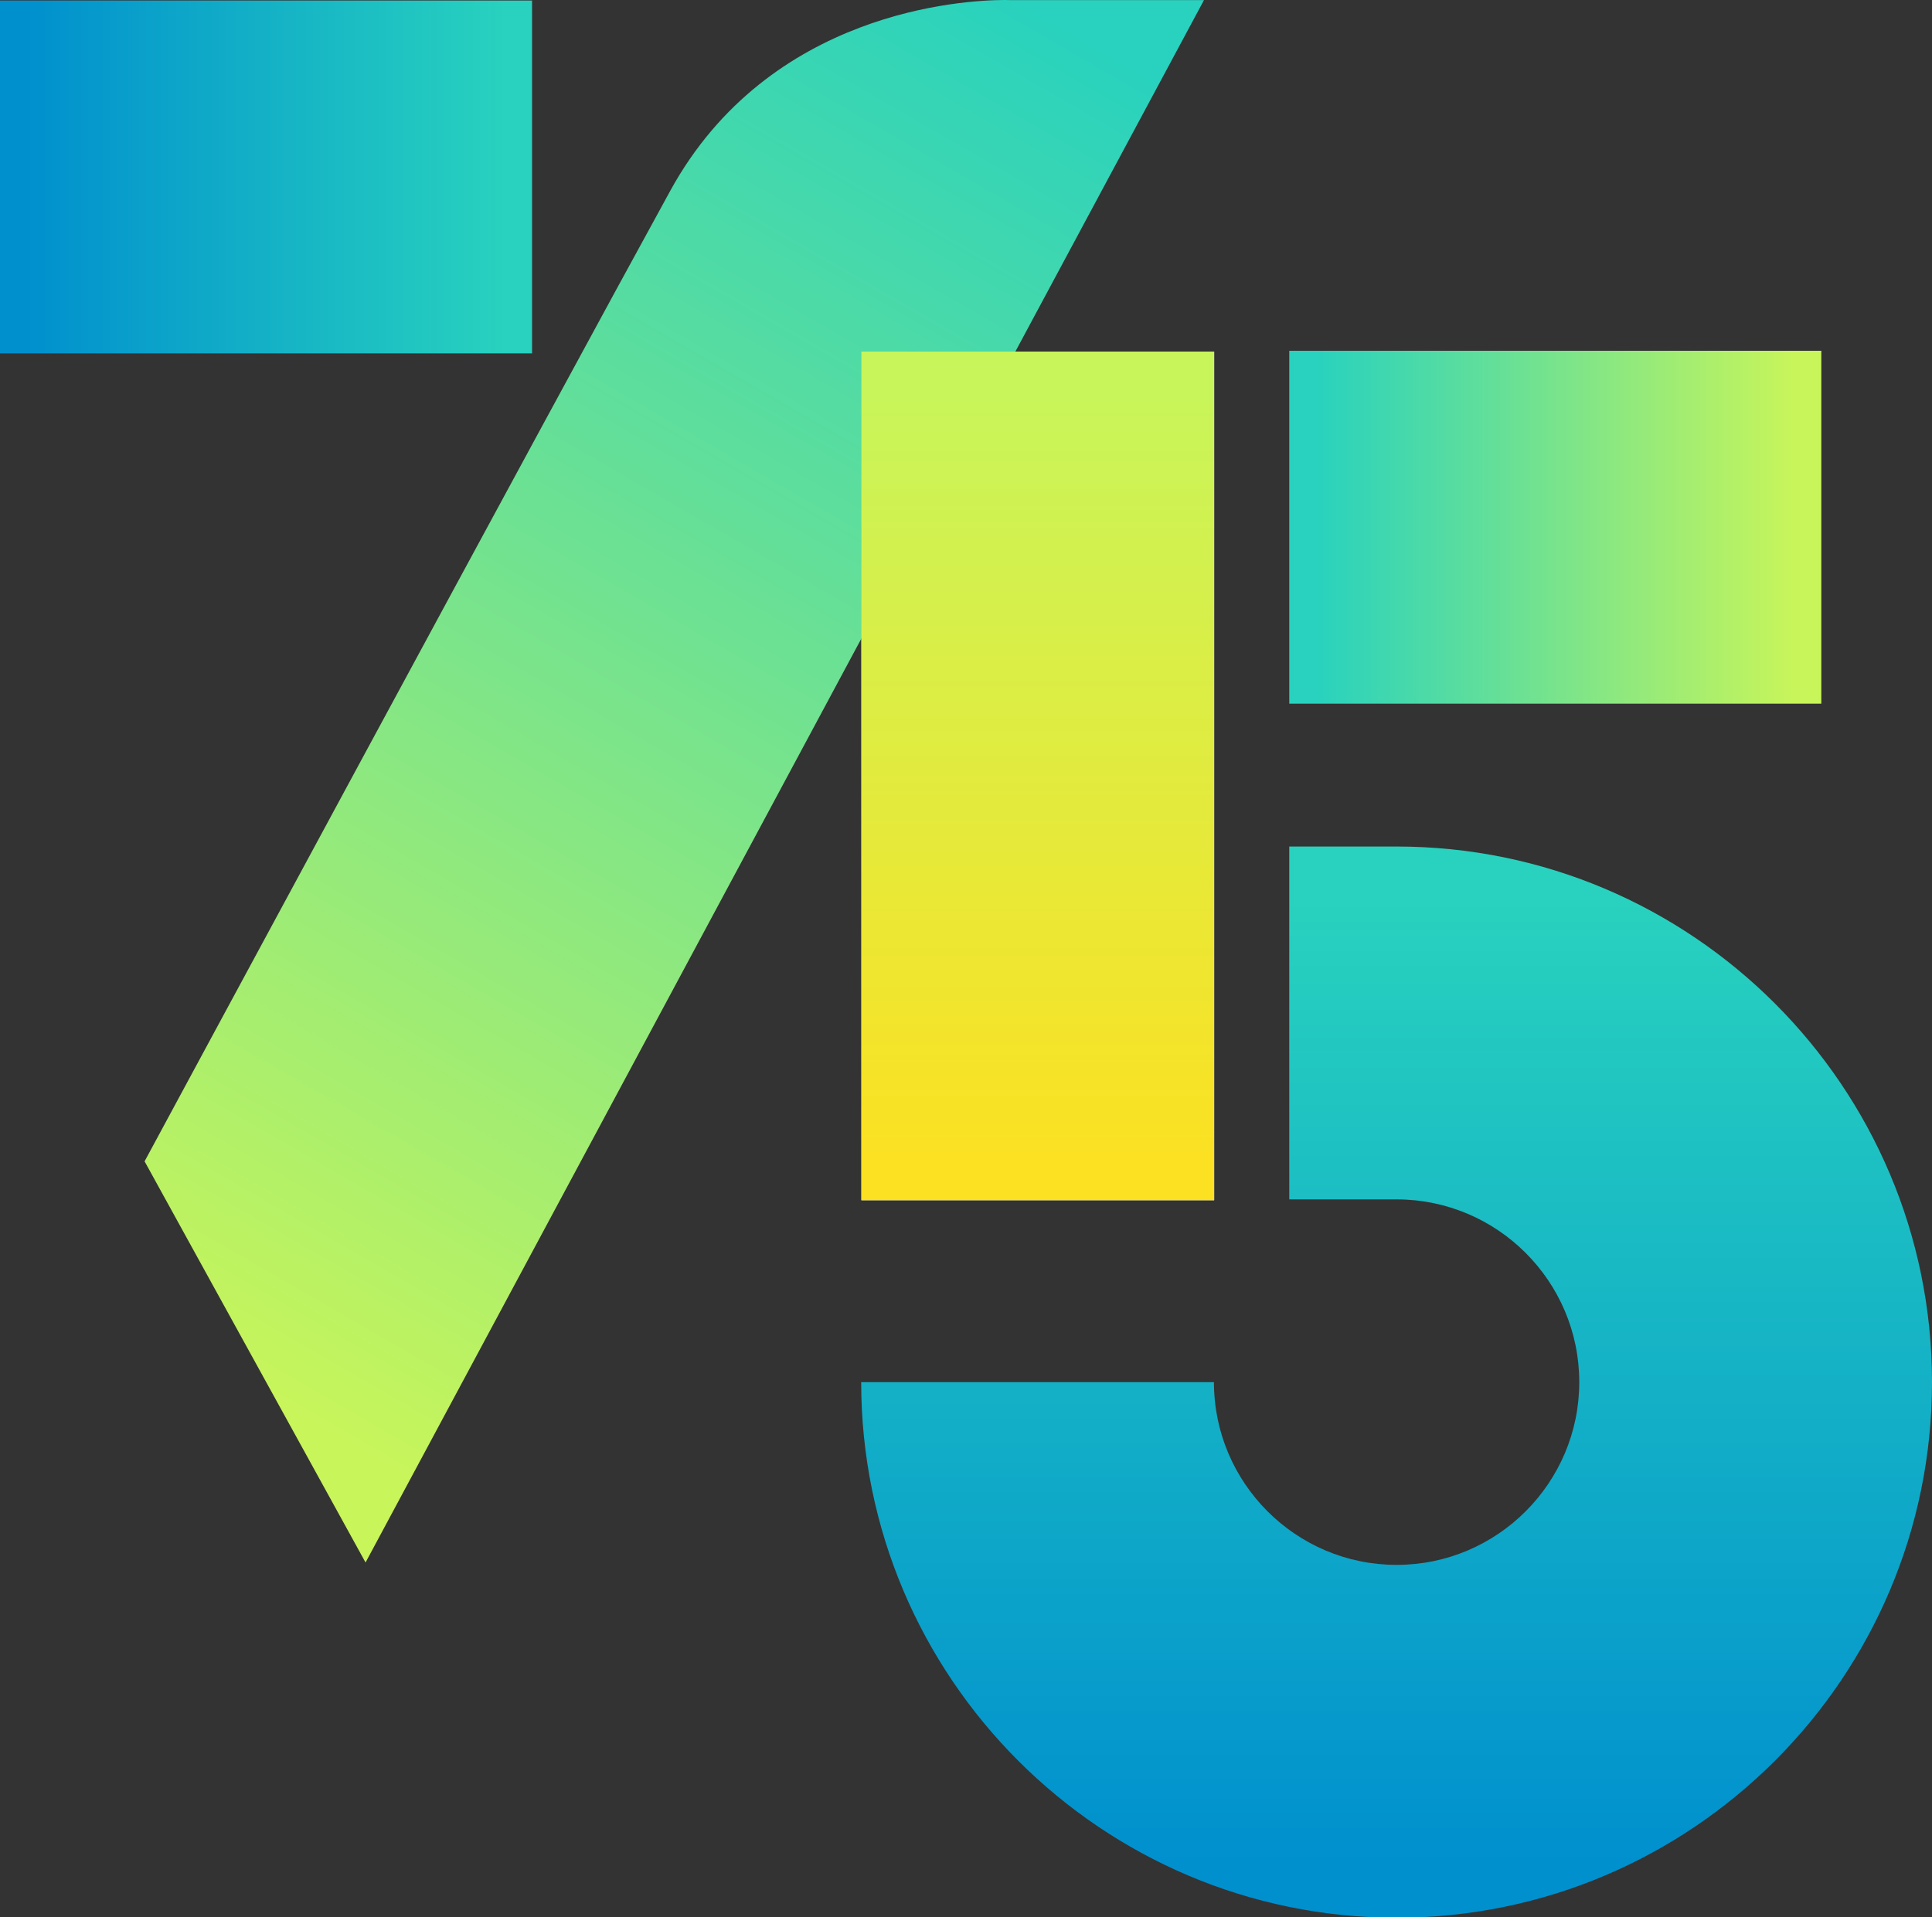
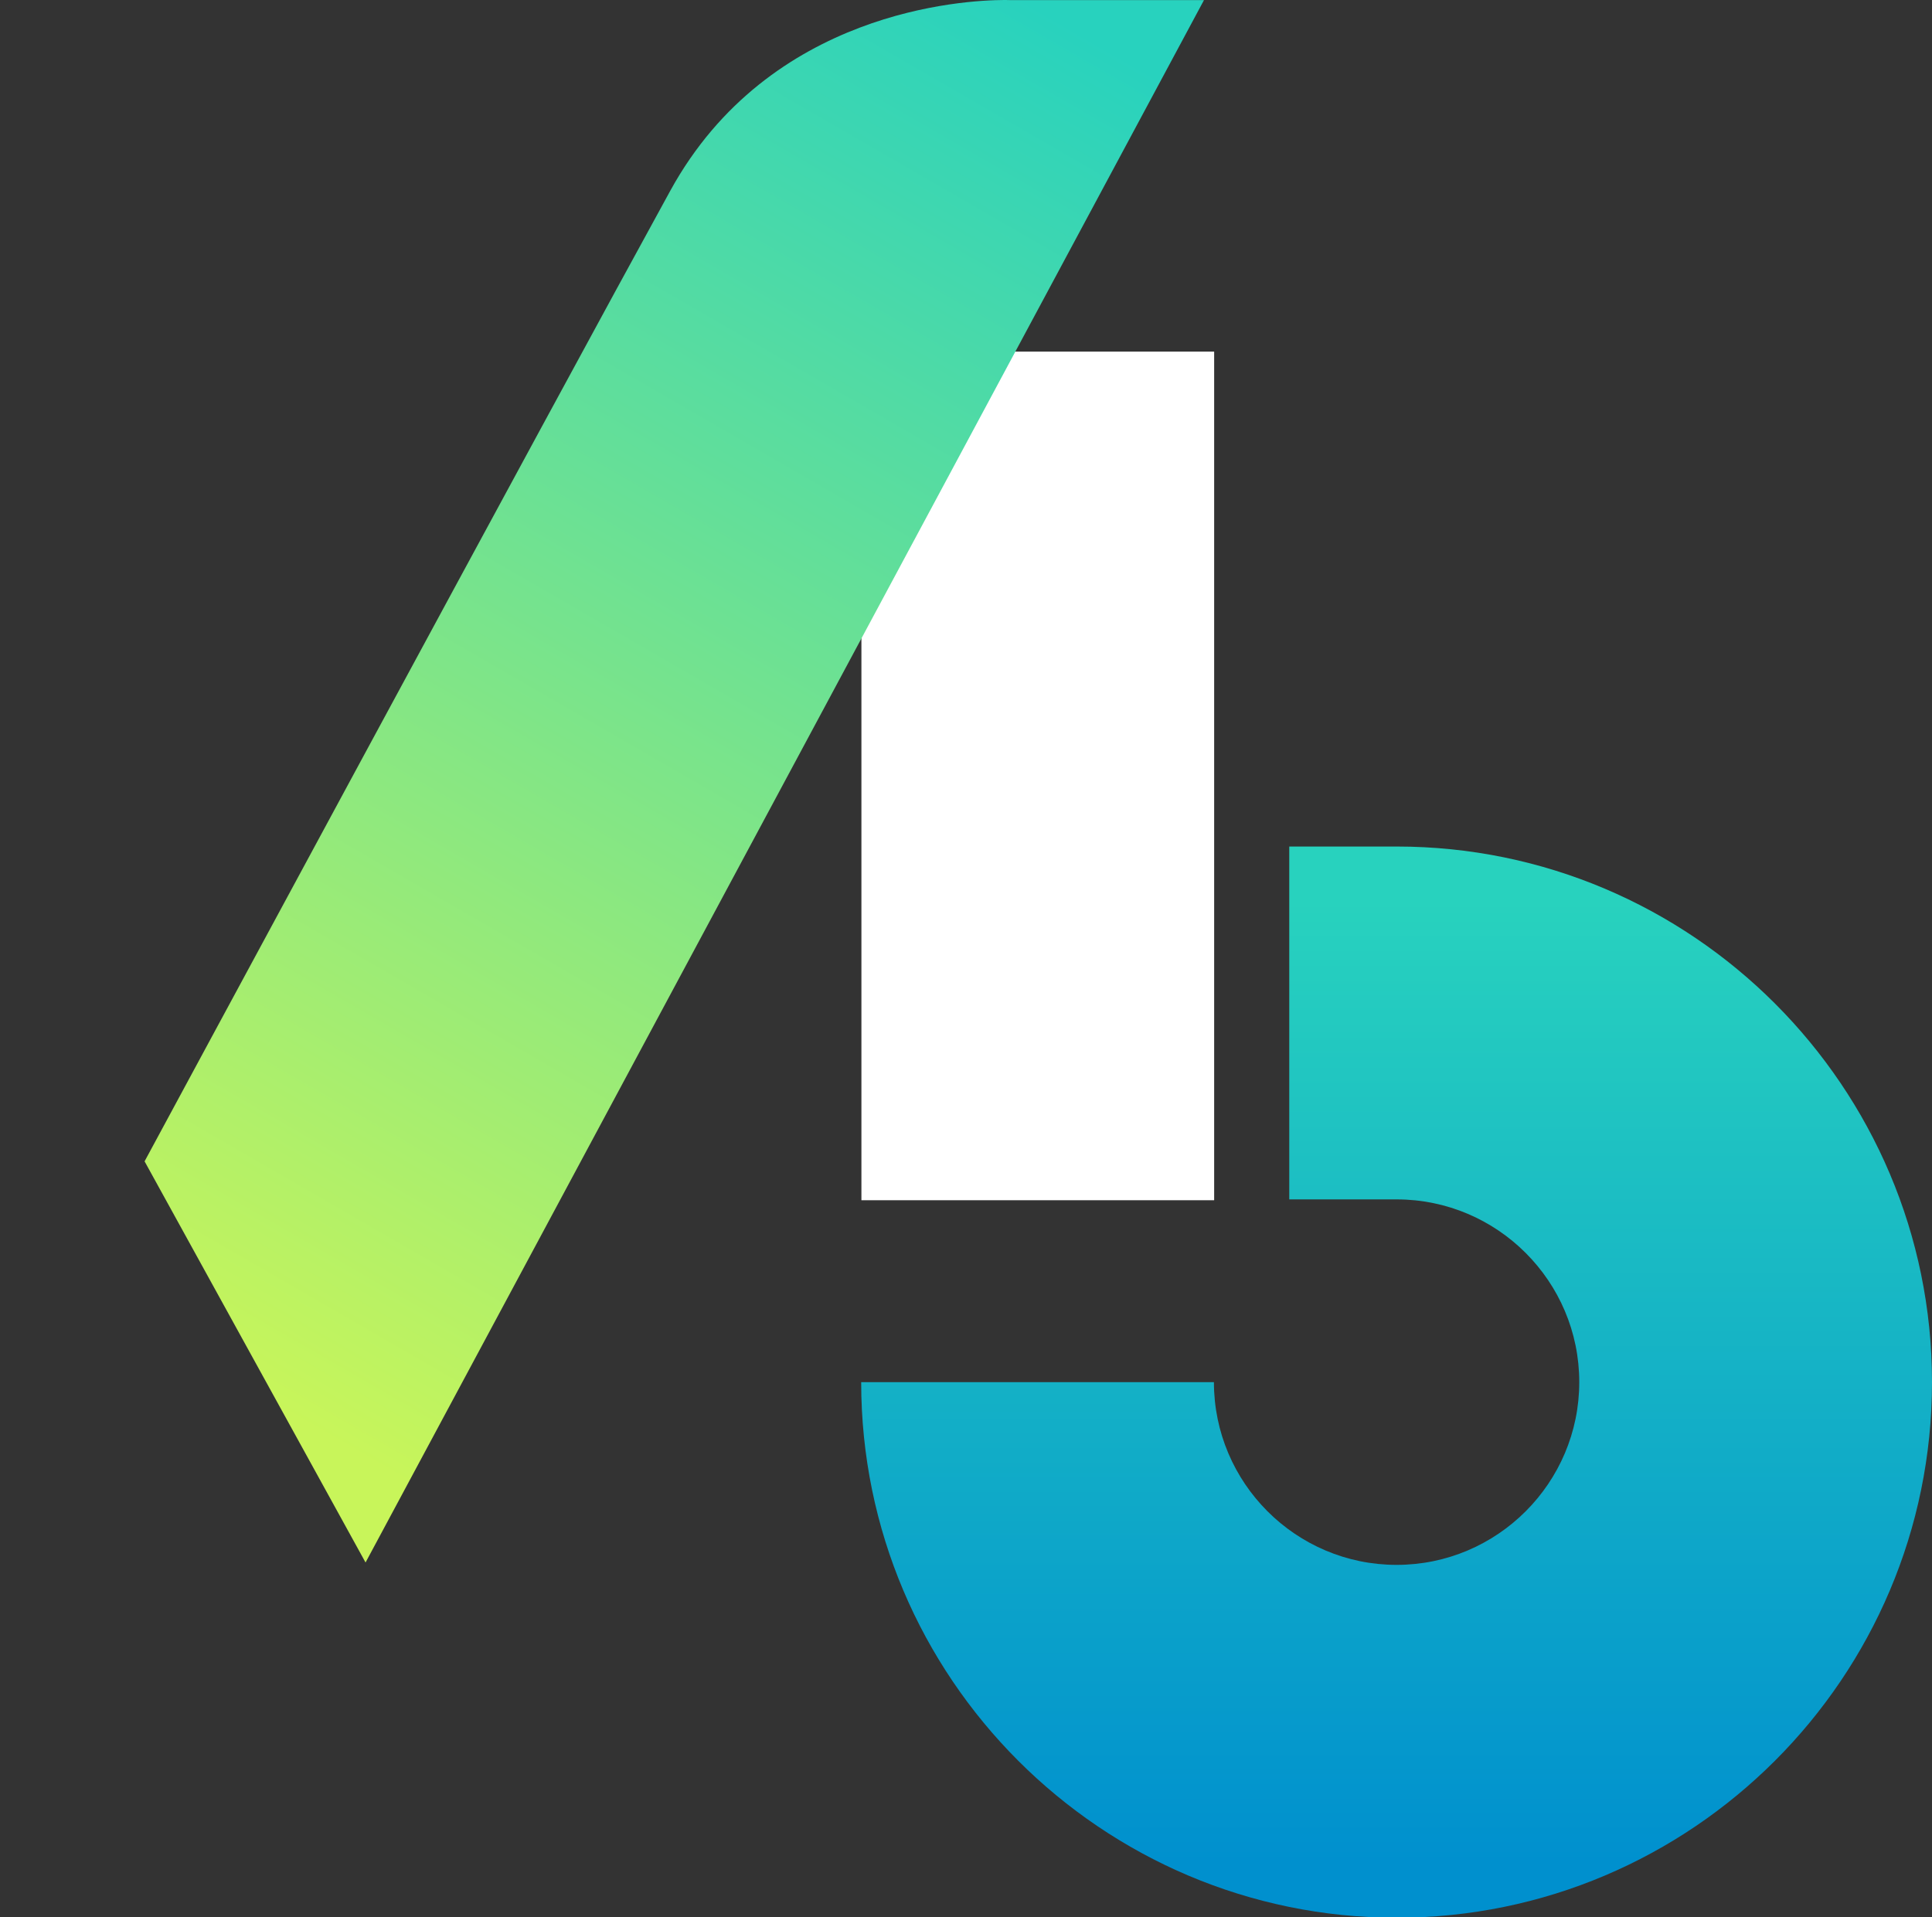
<svg xmlns="http://www.w3.org/2000/svg" width="668" height="663" viewBox="0 0 668 663" fill="none">
  <rect x="0" y="0" width="668" height="663" fill="#333333" stroke="none" />
  <g clip-path="url(#clip0_1800_35766)">
-     <path d="M183.96 0.18H0V122.206H183.96V0.18Z" fill="url(#paint0_linear_1800_35766)" />
    <path d="M419.8 121.586H297.84V415.055H419.8V121.586Z" fill="white" />
    <path d="M347.16 0C333.33 0.05 266.02 3.602 231.79 65.896C193.51 135.554 49.99 401.608 49.99 401.608L126.39 540.333L416.28 0.04H349.68C349.68 0.04 348.99 0.01 347.71 0H347.16Z" fill="url(#paint1_linear_1800_35766)" />
-     <path d="M629.73 121.306H445.77V243.332H629.73V121.306Z" fill="url(#paint2_linear_1800_35766)" />
-     <path d="M419.8 121.586H297.84V415.055H419.8V121.586Z" fill="url(#paint3_linear_1800_35766)" style="mix-blend-mode:multiply" />
    <path d="M482.88 663.18C380.8 663.18 297.76 580.095 297.76 477.959H419.72C419.72 512.808 448.06 541.154 482.88 541.154C517.7 541.154 546.04 512.808 546.04 477.959C546.04 443.111 517.71 414.765 482.88 414.765H445.77V292.739H482.88C584.96 292.739 668 375.824 668 477.959C668 580.095 584.96 663.18 482.88 663.18Z" fill="url(#paint4_linear_1800_35766)" />
  </g>
  <defs>
    <linearGradient id="paint0_linear_1800_35766" x1="183.96" y1="61.203" x2="0" y2="61.203" gradientUnits="userSpaceOnUse">
      <stop offset="0.05" stop-color="#28D2BE" />
      <stop offset="0.95" stop-color="#0090CE" />
    </linearGradient>
    <linearGradient id="paint1_linear_1800_35766" x1="369.54" y1="-26.965" x2="62.98" y2="503.709" gradientUnits="userSpaceOnUse">
      <stop offset="0.05" stop-color="#28D2BE" />
      <stop offset="0.95" stop-color="#C8F55A" />
    </linearGradient>
    <linearGradient id="paint2_linear_1800_35766" x1="445.77" y1="182.319" x2="629.72" y2="182.319" gradientUnits="userSpaceOnUse">
      <stop offset="0.05" stop-color="#28D2BE" />
      <stop offset="0.95" stop-color="#C8F55A" />
    </linearGradient>
    <linearGradient id="paint3_linear_1800_35766" x1="358.82" y1="415.045" x2="358.82" y2="121.586" gradientUnits="userSpaceOnUse">
      <stop offset="0.05" stop-color="#FBE122" />
      <stop offset="0.95" stop-color="#C8F55A" />
    </linearGradient>
    <linearGradient id="paint4_linear_1800_35766" x1="482.88" y1="292.739" x2="482.88" y2="663.18" gradientUnits="userSpaceOnUse">
      <stop offset="0.05" stop-color="#28D2BE" />
      <stop offset="0.95" stop-color="#0090CE" />
    </linearGradient>
    <clipPath id="clip0_1800_35766">
      <rect width="668" height="663" fill="white" />
    </clipPath>
  </defs>
</svg>